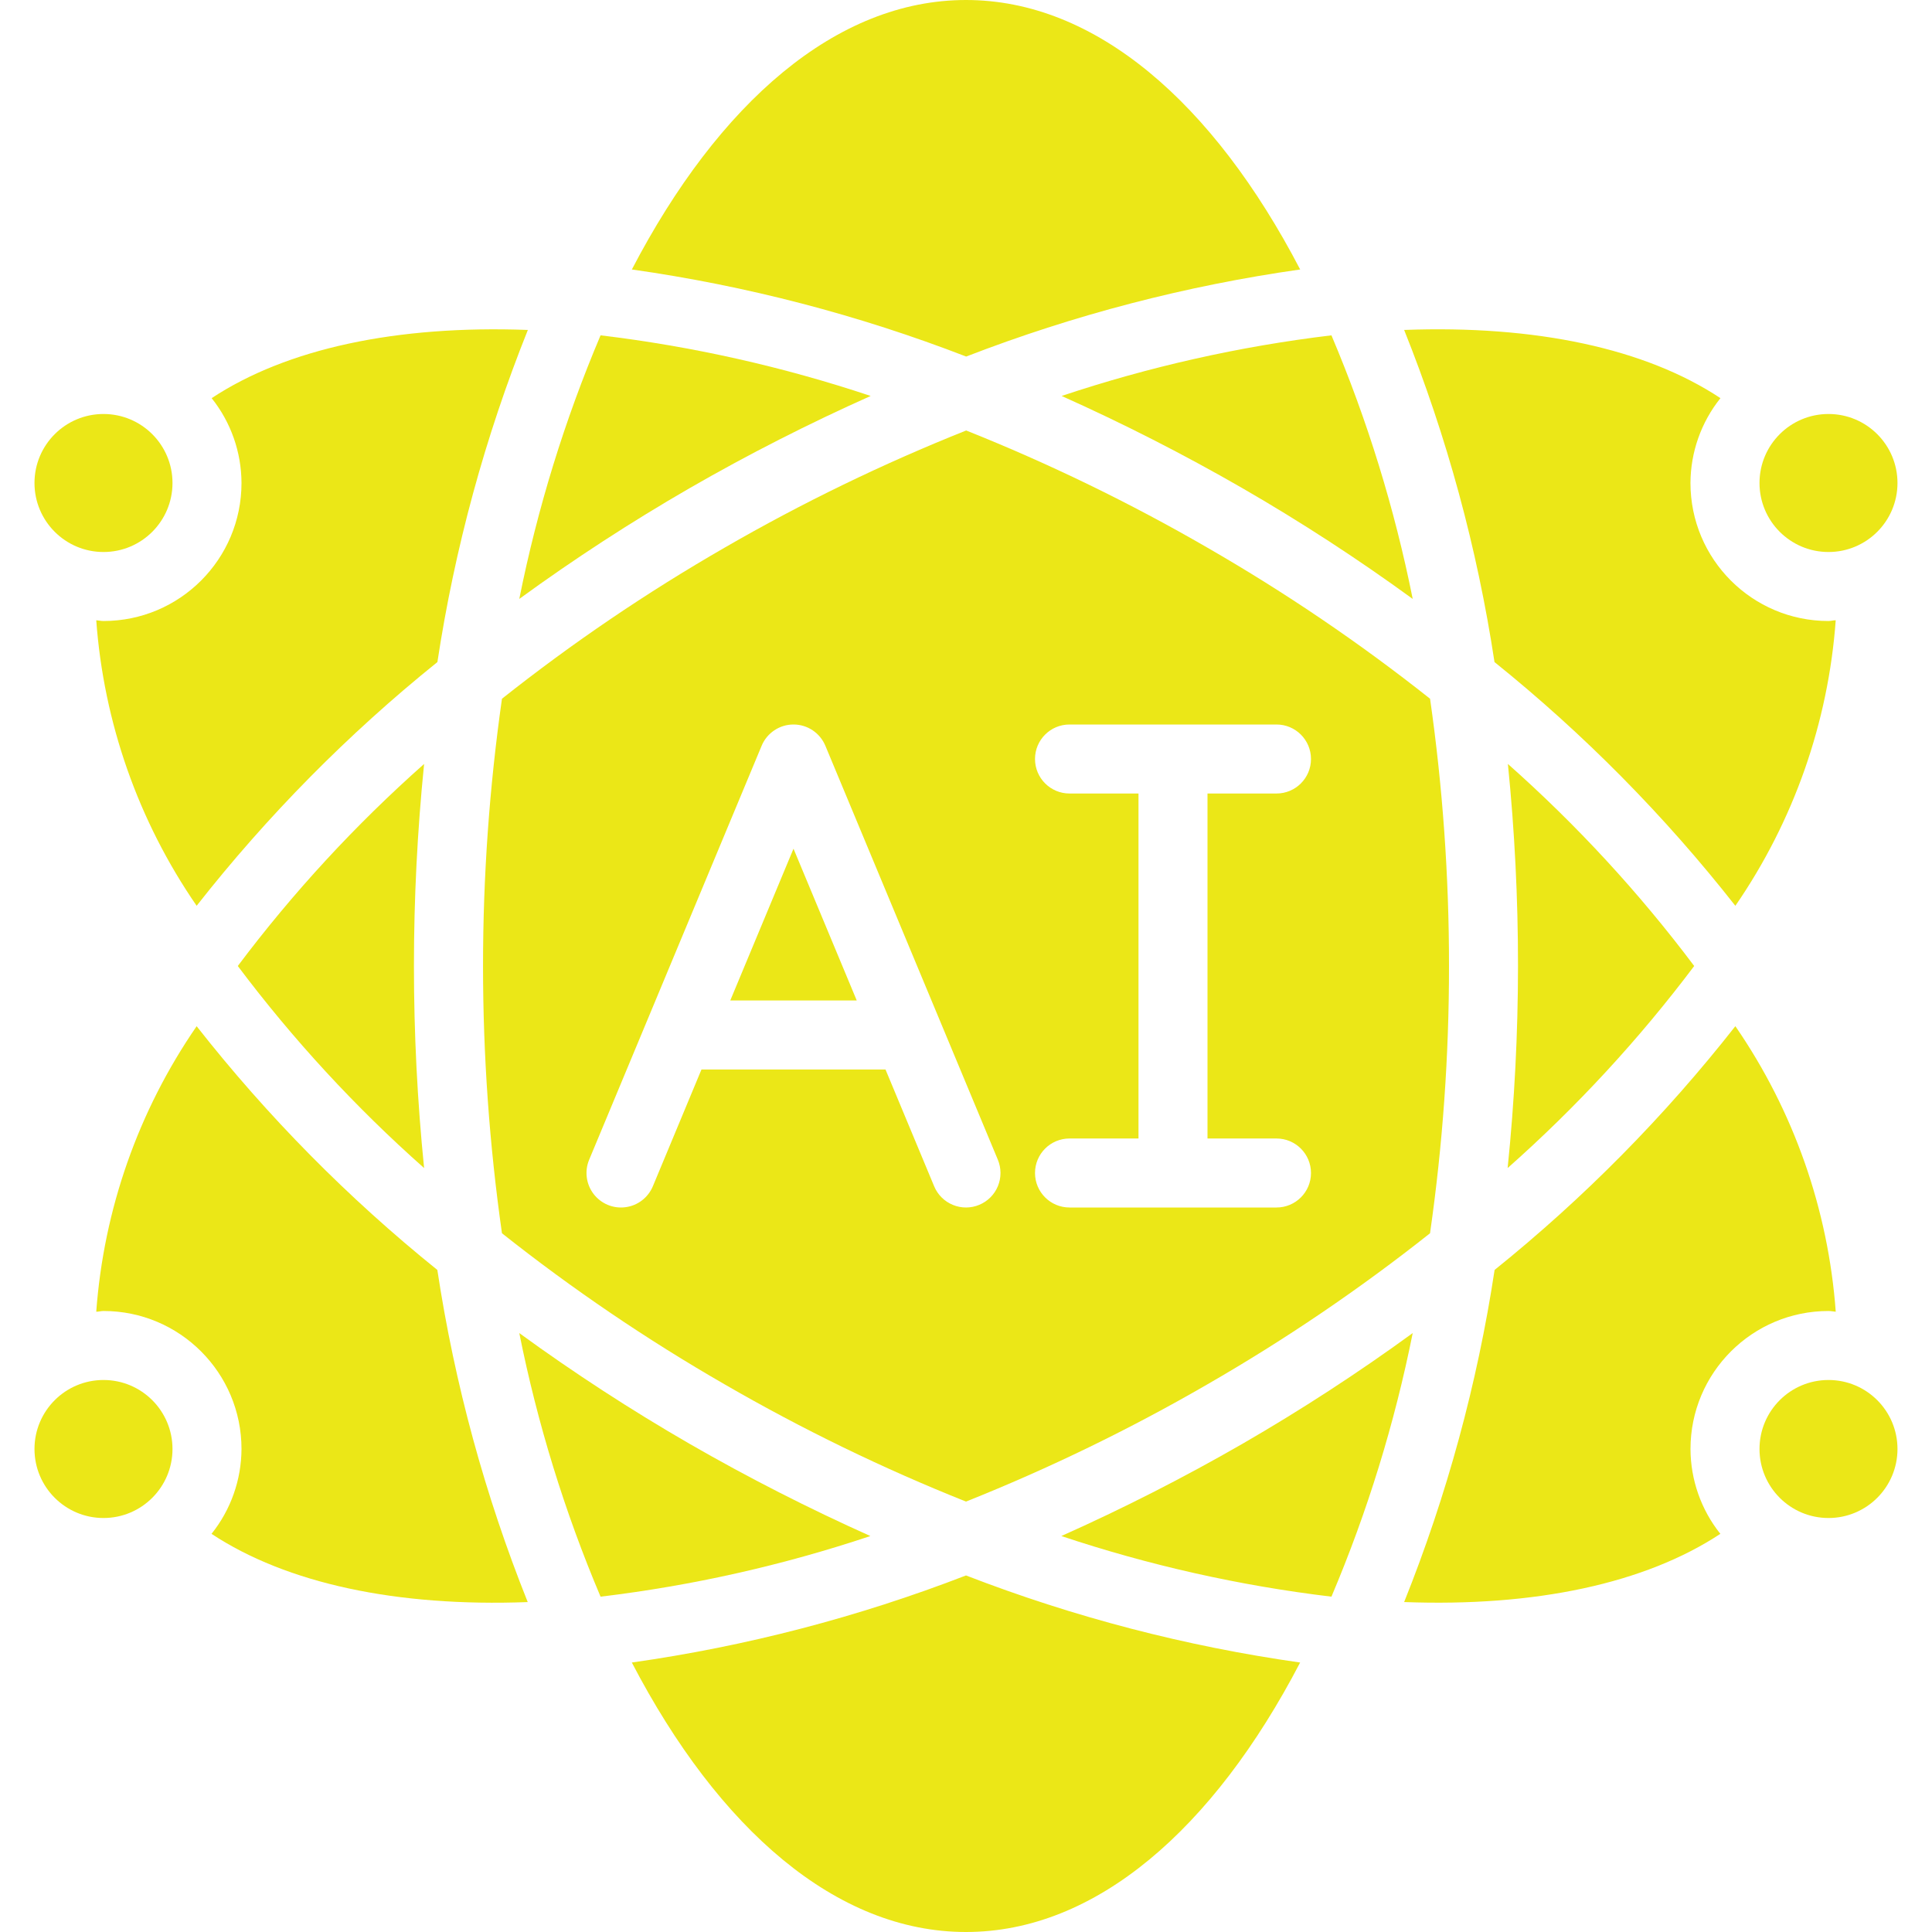
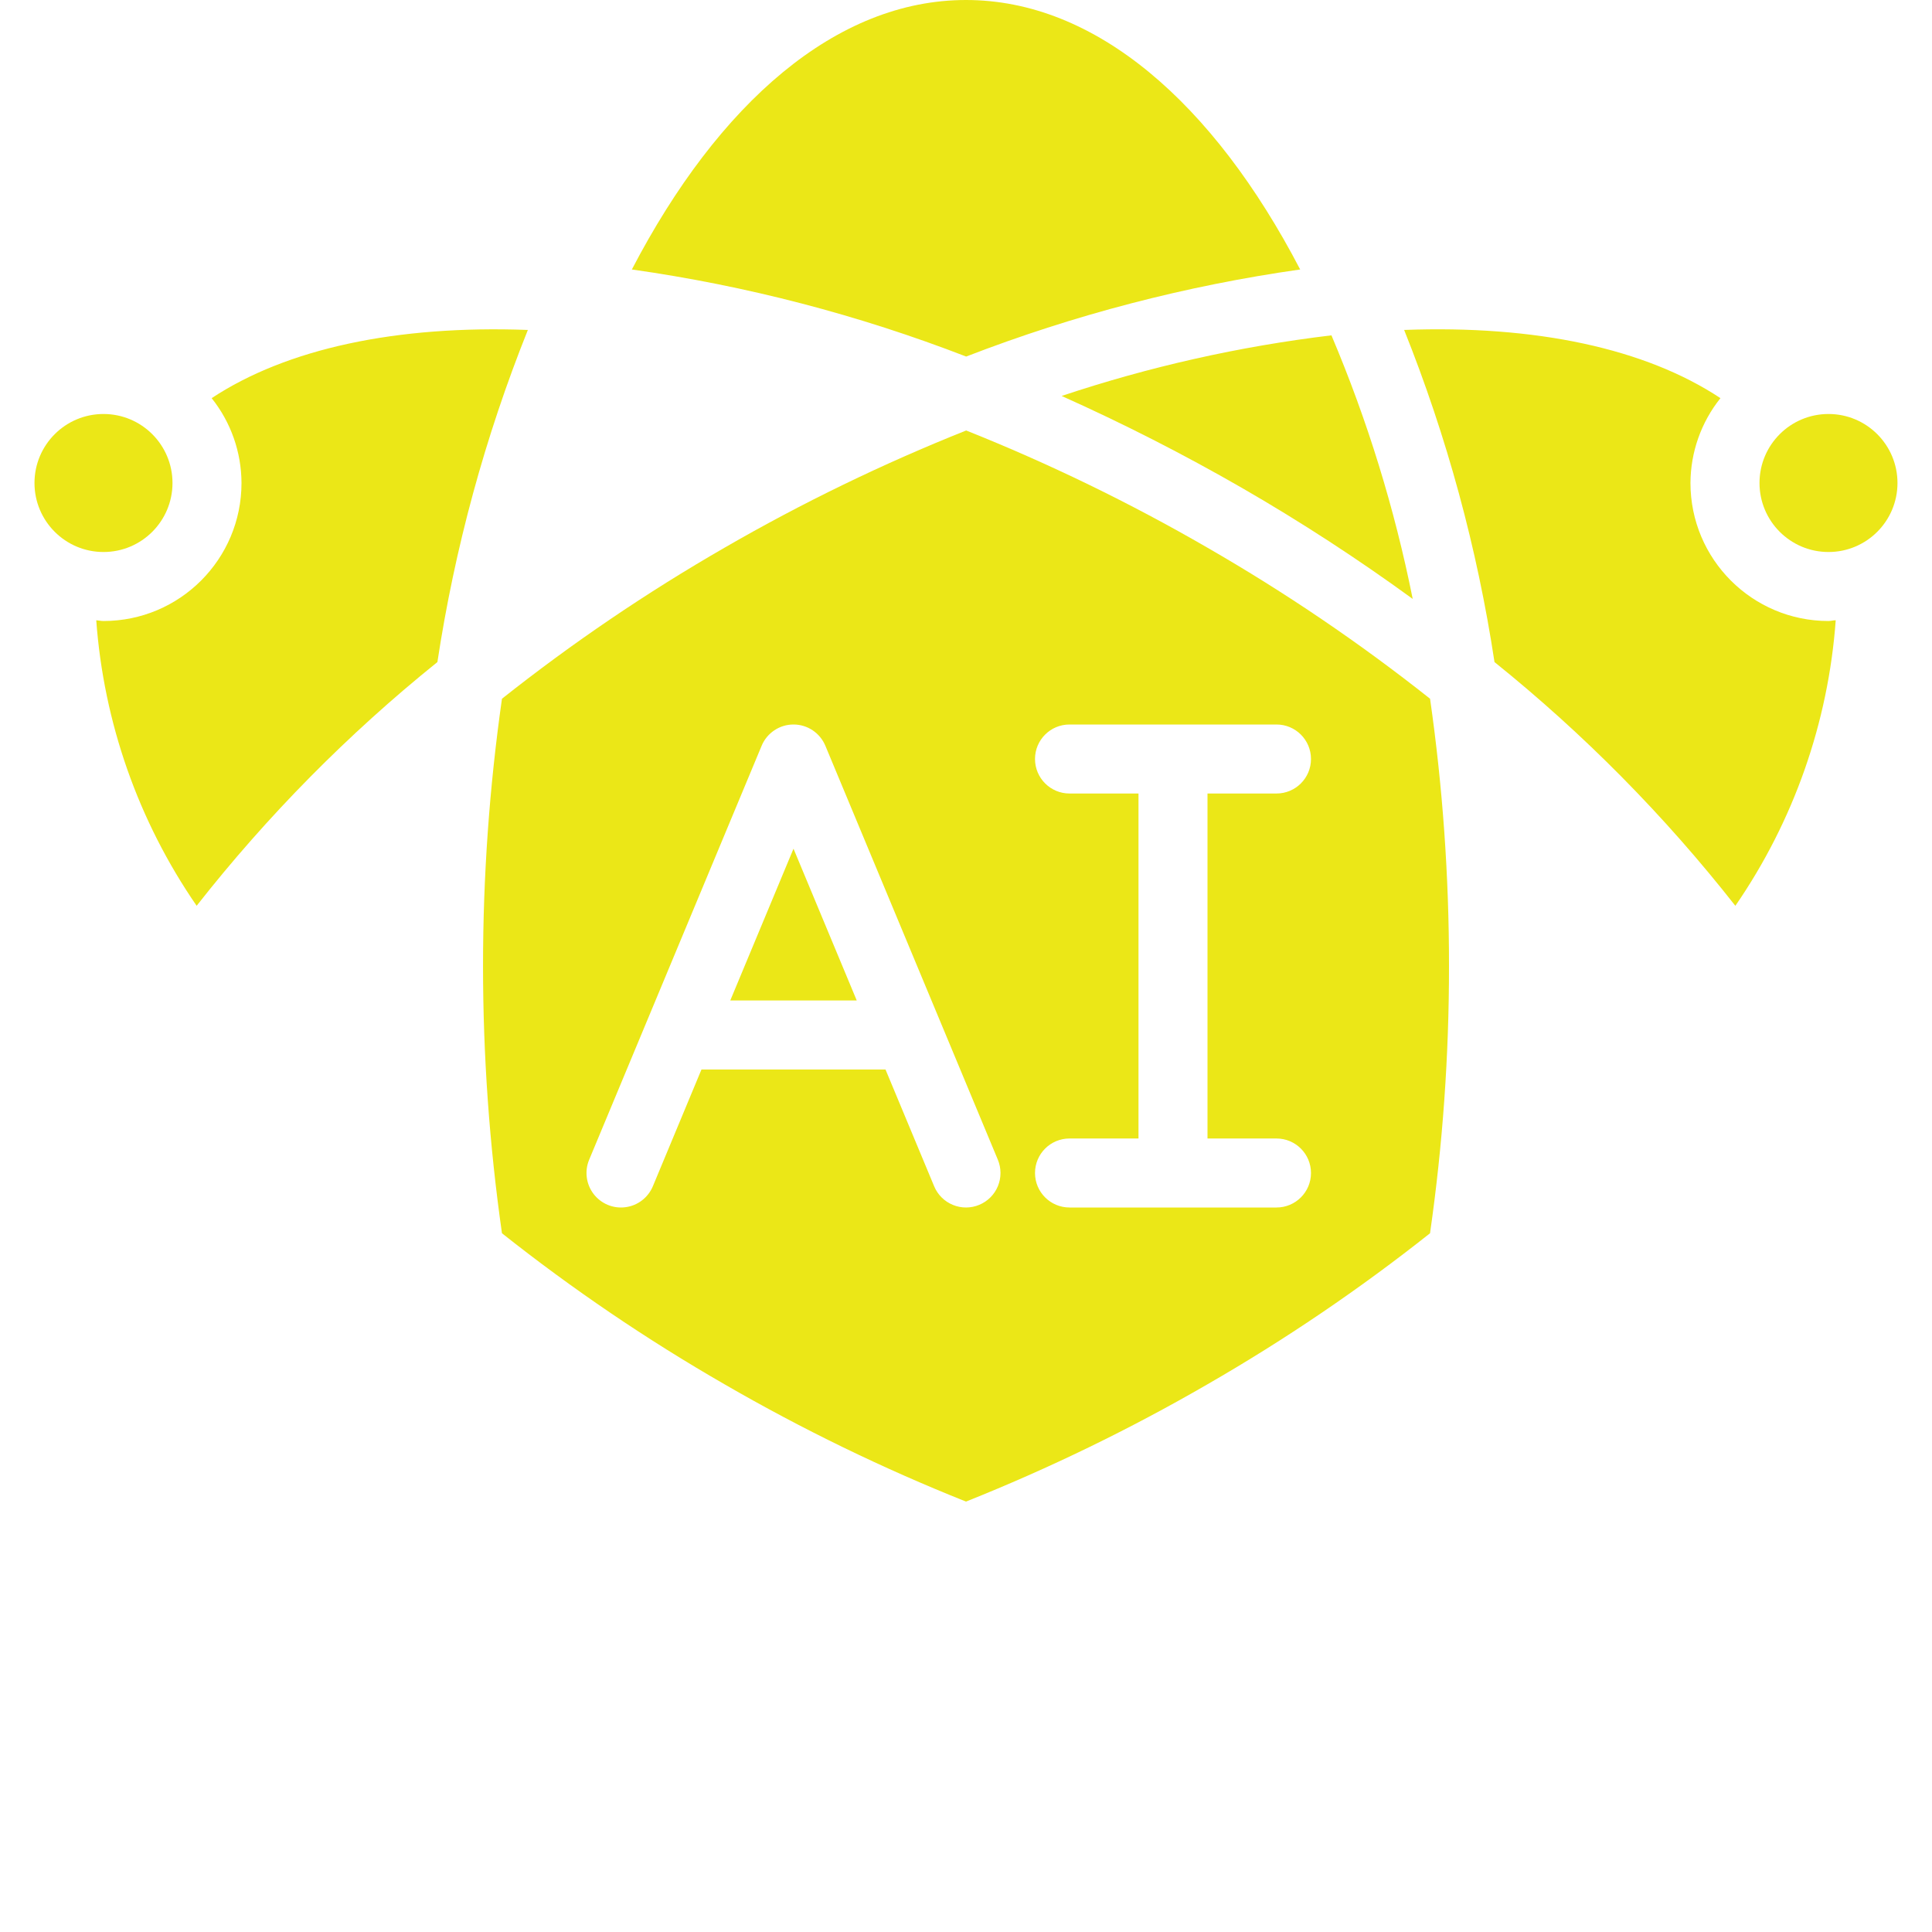
<svg xmlns="http://www.w3.org/2000/svg" width="60" height="60" viewBox="0 0 60 60" fill="none">
  <path d="M30.005 13.369C27.419 14.4 24.91 15.617 22.5 17.01C20.084 18.401 17.774 19.968 15.589 21.7C14.805 27.205 14.805 32.794 15.589 38.3C17.774 40.032 20.084 41.599 22.5 42.99C24.909 44.384 27.415 45.602 30 46.633C32.585 45.601 35.091 44.384 37.5 42.99C39.916 41.599 42.226 40.032 44.411 38.3C44.805 35.551 45.002 32.777 45 30C45.002 27.223 44.805 24.449 44.412 21.7C42.227 19.968 39.916 18.401 37.5 17.01C35.093 15.617 32.588 14.4 30.005 13.369ZM30.412 37.417C30.15 37.527 29.855 37.528 29.592 37.419C29.329 37.311 29.12 37.103 29.011 36.841L27.5 33.214H21.785L20.275 36.841C20.202 37.015 20.085 37.166 19.936 37.28C19.786 37.395 19.609 37.467 19.423 37.491C19.236 37.516 19.047 37.49 18.873 37.418C18.7 37.345 18.548 37.228 18.434 37.079C18.32 36.929 18.247 36.752 18.223 36.566C18.199 36.379 18.224 36.19 18.297 36.016L23.654 23.159C23.735 22.964 23.873 22.797 24.049 22.68C24.225 22.562 24.431 22.5 24.643 22.5C24.854 22.5 25.061 22.562 25.237 22.68C25.413 22.797 25.55 22.964 25.632 23.159L30.989 36.016C31.098 36.278 31.099 36.573 30.991 36.836C30.883 37.099 30.675 37.308 30.412 37.417ZM40.714 23.572C40.714 24.163 40.235 24.643 39.643 24.643H37.5V35.357H39.643C40.234 35.357 40.714 35.837 40.714 36.429C40.714 37.02 40.235 37.5 39.643 37.5H33.214C32.623 37.5 32.143 37.02 32.143 36.429C32.143 35.837 32.622 35.357 33.214 35.357H35.357V24.643H33.214C32.623 24.643 32.143 24.163 32.143 23.571C32.143 22.98 32.622 22.5 33.214 22.5H39.643C40.235 22.5 40.714 22.98 40.714 23.572Z" fill="#EBE717" />
  <path fill-rule="evenodd" clip-rule="evenodd" d="M38.571 15.153C40.398 16.207 42.168 17.358 43.873 18.6C43.311 15.793 42.466 13.05 41.349 10.414C38.499 10.756 35.692 11.387 32.97 12.297C34.884 13.154 36.754 14.107 38.571 15.153ZM40.378 8.369C37.681 3.192 34.024 0 30 0C25.976 0 22.32 3.192 19.623 8.369C23.176 8.872 26.659 9.779 30.005 11.073C33.349 9.78 36.829 8.873 40.378 8.369ZM22.679 31.071H26.607L24.643 26.357L22.679 31.071ZM53.893 28.131C55.702 25.505 56.778 22.444 57.01 19.263C56.934 19.263 56.862 19.286 56.785 19.286C54.418 19.286 52.499 17.367 52.499 15C52.503 14.042 52.831 13.113 53.43 12.365C51.099 10.821 47.691 10.093 43.607 10.247C44.936 13.566 45.877 17.026 46.413 20.561C49.186 22.792 51.695 25.332 53.893 28.131ZM3.214 19.286C3.137 19.286 3.065 19.267 2.989 19.263C3.221 22.444 4.298 25.505 6.107 28.13C8.304 25.332 10.812 22.792 13.584 20.561C14.121 17.026 15.063 13.566 16.393 10.247C12.312 10.095 8.906 10.826 6.573 12.365C7.171 13.114 7.497 14.042 7.5 15C7.5 17.367 5.581 19.286 3.214 19.286Z" fill="#EBE717" />
  <path d="M56.786 17.143C57.969 17.143 58.928 16.183 58.928 15C58.928 13.816 57.969 12.857 56.786 12.857C55.602 12.857 54.643 13.816 54.643 15C54.643 16.183 55.602 17.143 56.786 17.143Z" fill="#EBE717" />
-   <path fill-rule="evenodd" clip-rule="evenodd" d="M52.615 30C50.902 27.719 48.963 25.617 46.829 23.725C47.039 25.81 47.144 27.904 47.143 30C47.142 32.096 47.034 34.19 46.821 36.275C48.958 34.383 50.899 32.281 52.615 30ZM21.429 15.153C23.249 14.106 25.121 13.153 27.039 12.297C24.314 11.387 21.504 10.756 18.651 10.414C17.534 13.05 16.689 15.793 16.127 18.6C17.832 17.358 19.602 16.208 21.429 15.153ZM38.571 44.847C36.751 45.894 34.879 46.847 32.961 47.703C35.686 48.613 38.496 49.244 41.349 49.586C42.466 46.95 43.311 44.207 43.873 41.4C42.168 42.642 40.398 43.792 38.571 44.847ZM56.786 40.714C56.863 40.714 56.935 40.732 57.011 40.737C56.778 37.556 55.702 34.495 53.893 31.869C51.696 34.668 49.188 37.208 46.416 39.439C45.879 42.974 44.937 46.434 43.607 49.753C47.687 49.906 51.093 49.174 53.427 47.635C52.829 46.886 52.503 45.958 52.5 45C52.5 42.633 54.419 40.714 56.786 40.714ZM19.622 51.631C22.319 56.808 25.976 60 30 60C34.024 60 37.68 56.808 40.377 51.631C36.826 51.128 33.345 50.221 30 48.927C26.655 50.22 23.173 51.128 19.622 51.631Z" fill="#EBE717" />
-   <path d="M56.786 47.143C57.969 47.143 58.928 46.183 58.928 45C58.928 43.816 57.969 42.857 56.786 42.857C55.602 42.857 54.643 43.816 54.643 45C54.643 46.183 55.602 47.143 56.786 47.143Z" fill="#EBE717" />
-   <path d="M3.214 47.143C4.398 47.143 5.357 46.183 5.357 45C5.357 43.816 4.398 42.857 3.214 42.857C2.031 42.857 1.071 43.816 1.071 45C1.071 46.183 2.031 47.143 3.214 47.143Z" fill="#EBE717" />
-   <path fill-rule="evenodd" clip-rule="evenodd" d="M7.385 30C9.098 32.281 11.036 34.384 13.171 36.275C12.75 32.102 12.75 27.898 13.171 23.725C11.037 25.617 9.098 27.719 7.385 30ZM6.107 31.87C4.298 34.495 3.222 37.556 2.989 40.737C3.065 40.737 3.137 40.714 3.214 40.714C5.581 40.714 7.5 42.633 7.5 45C7.496 45.958 7.168 46.887 6.569 47.635C8.902 49.174 12.311 49.908 16.389 49.754C15.06 46.435 14.118 42.974 13.582 39.439C10.812 37.208 8.304 34.668 6.107 31.87Z" fill="#EBE717" />
  <path d="M3.214 17.143C4.398 17.143 5.357 16.183 5.357 15C5.357 13.816 4.398 12.857 3.214 12.857C2.031 12.857 1.071 13.816 1.071 15C1.071 16.183 2.031 17.143 3.214 17.143Z" fill="#EBE717" />
-   <path fill-rule="evenodd" clip-rule="evenodd" d="M21.429 44.847C19.602 43.792 17.832 42.642 16.127 41.4C16.689 44.207 17.534 46.95 18.651 49.586C21.501 49.244 24.308 48.613 27.03 47.703C25.116 46.846 23.246 45.893 21.429 44.847Z" fill="#EBE717" />
</svg>